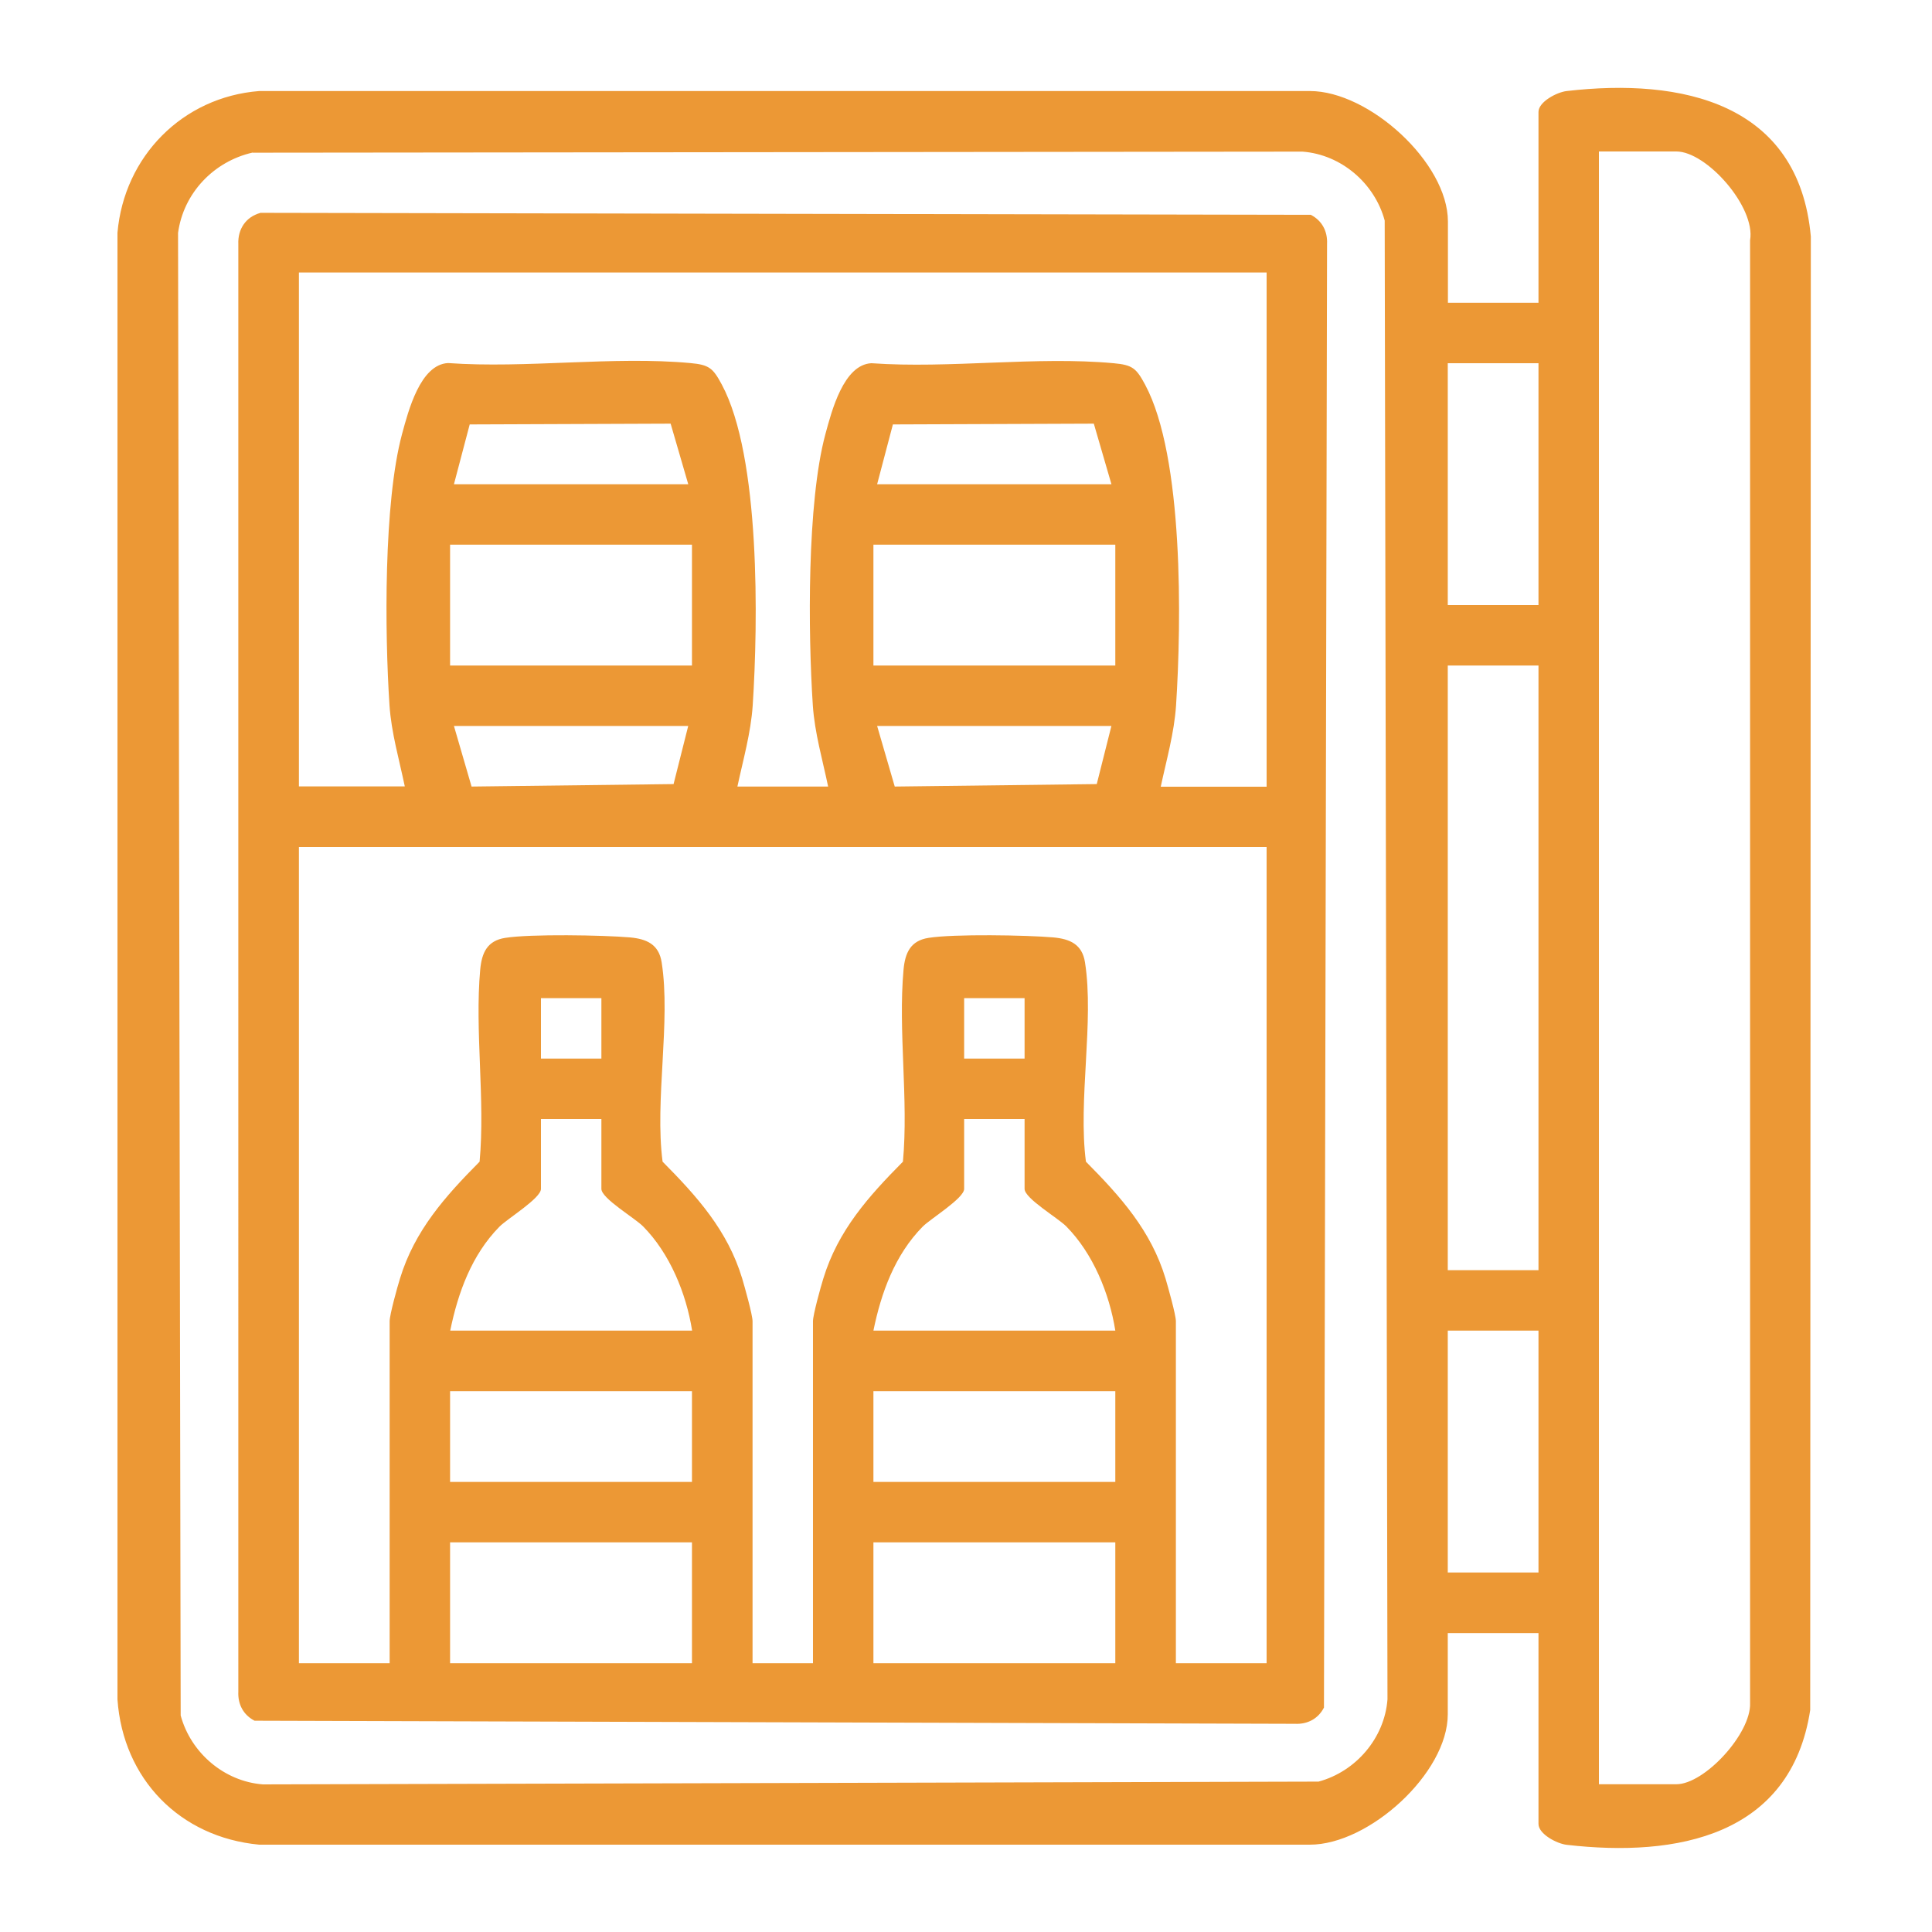
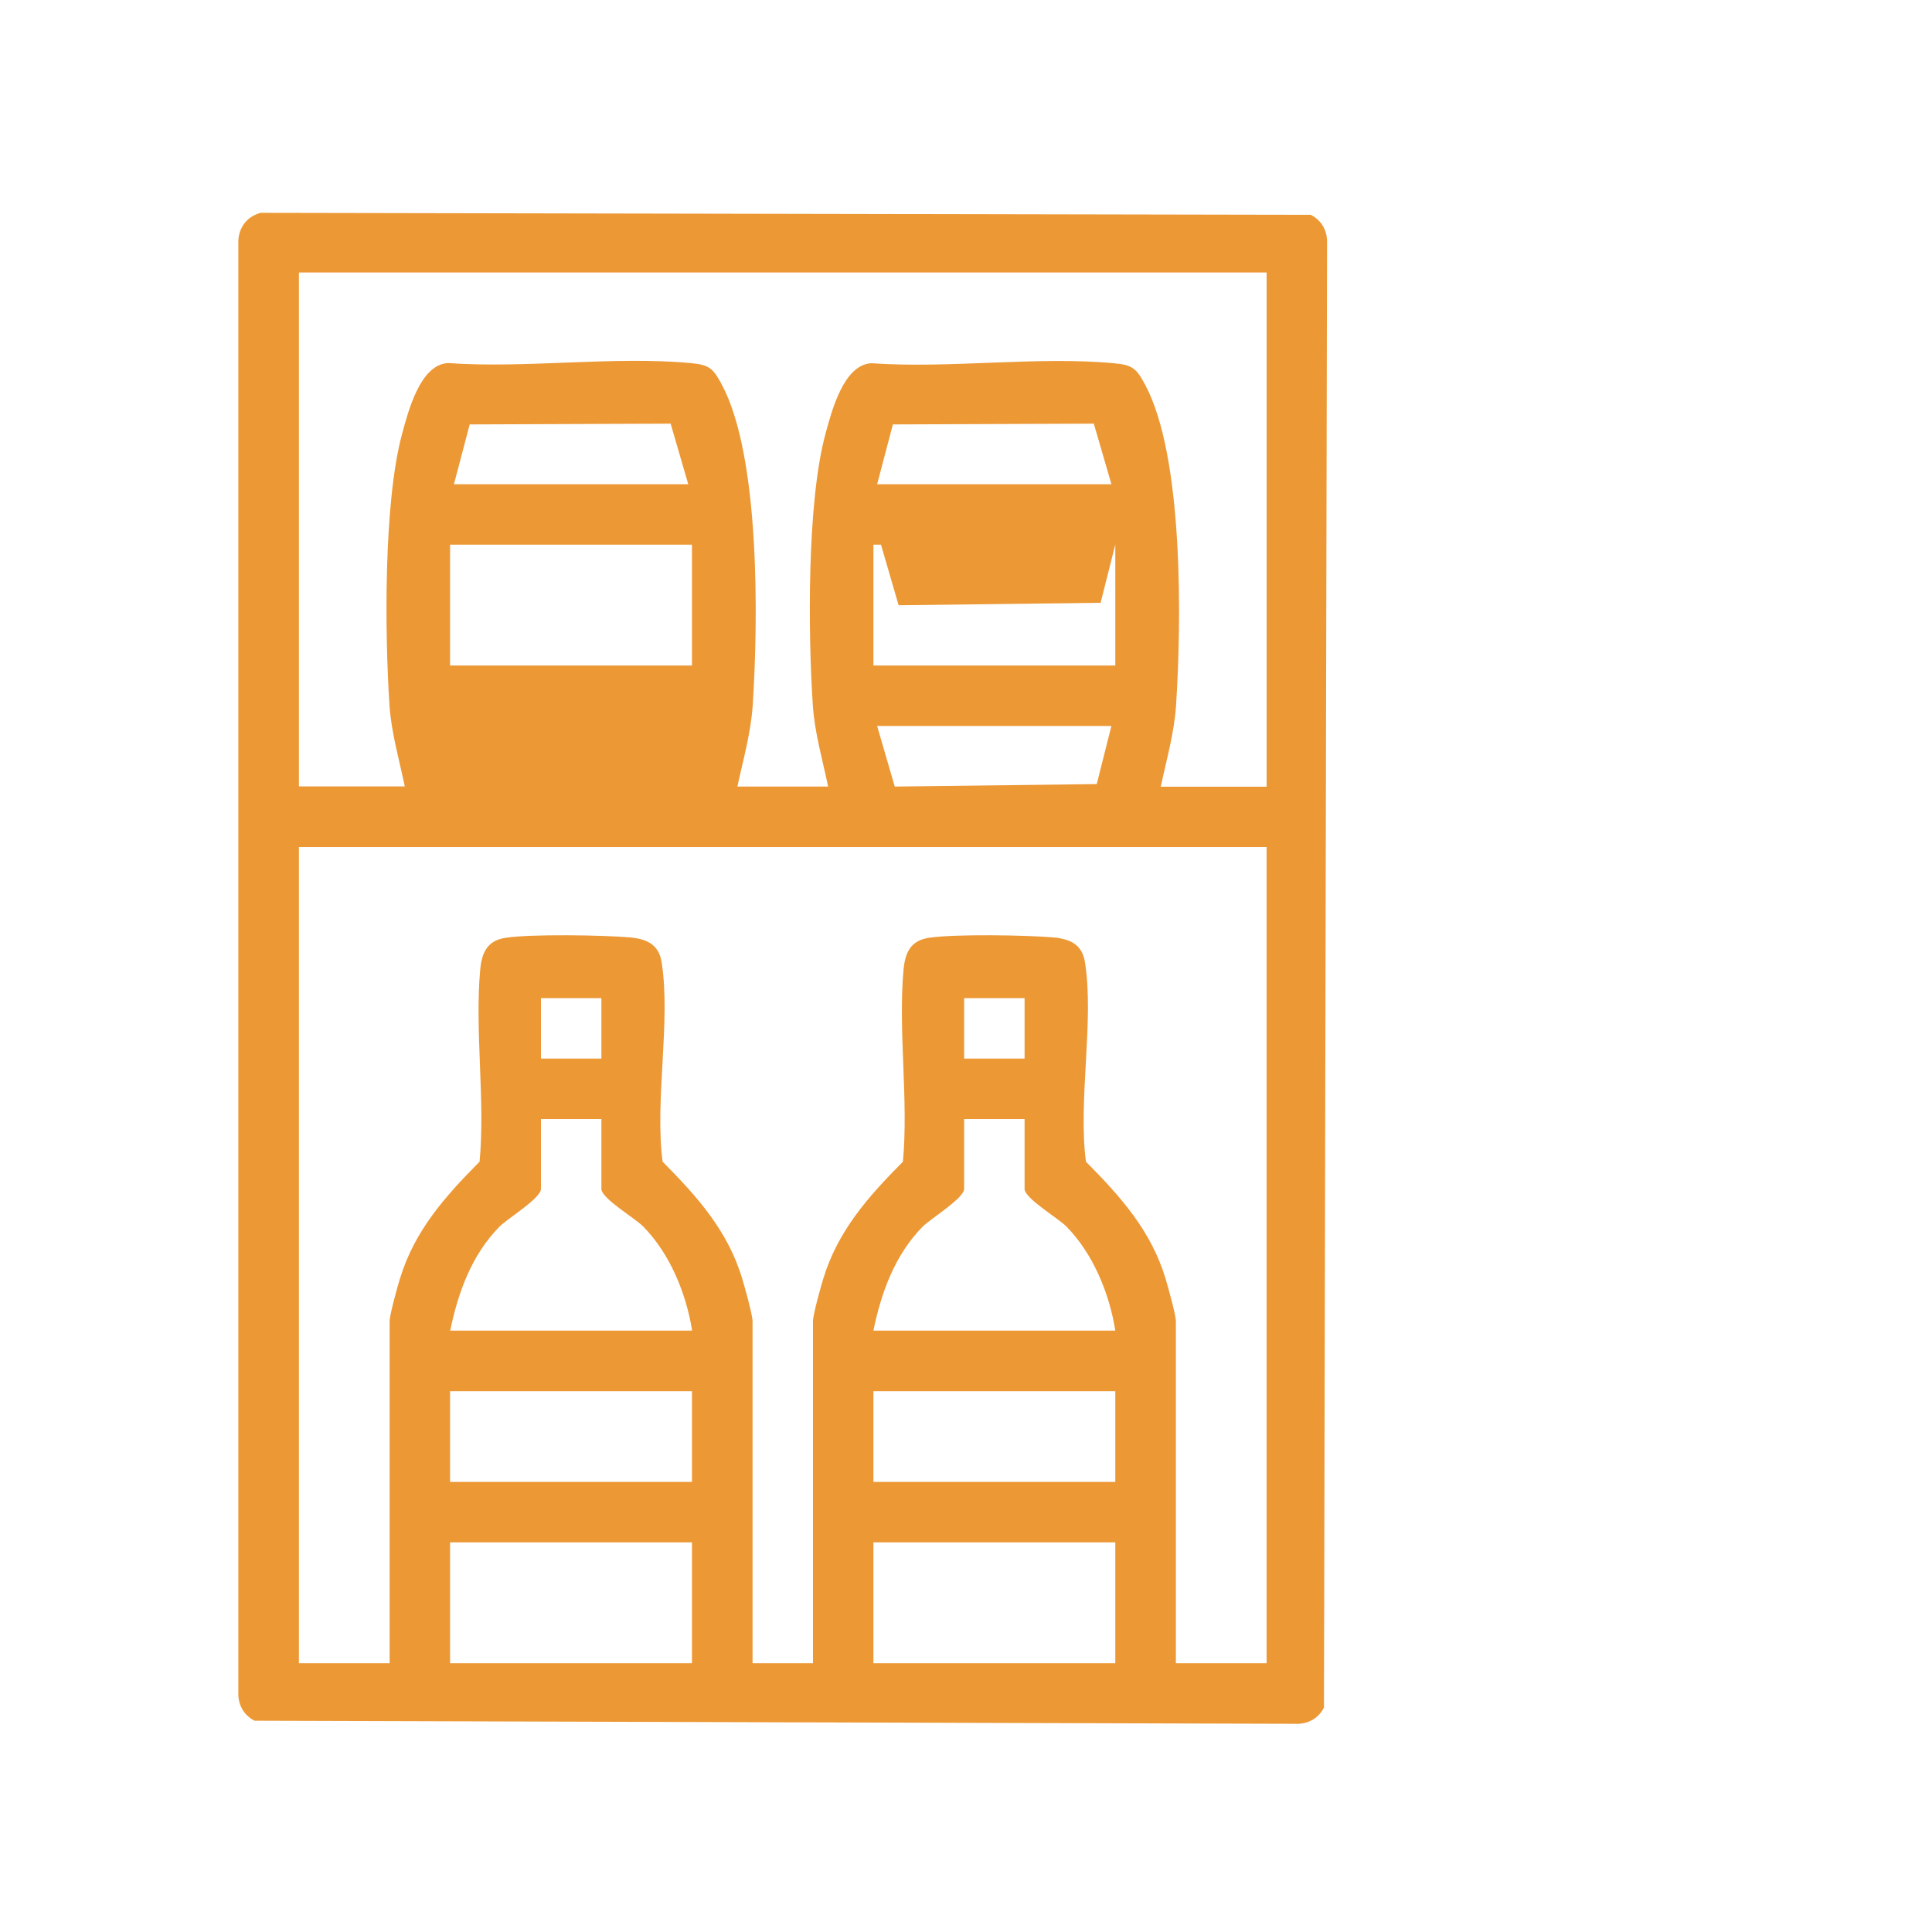
<svg xmlns="http://www.w3.org/2000/svg" id="Layer_1" data-name="Layer 1" viewBox="0 0 125 125">
  <defs>
    <style>
      .cls-1 {
        fill: #ec9835;
      }
    </style>
  </defs>
-   <path class="cls-1" d="M93.67,19.59h5.87V7.24c0-.65,1.19-1.28,1.83-1.35,7.42-.86,15.01.75,15.79,9.41l-.04,95.34c-1.25,8.16-8.64,9.54-15.75,8.72-.64-.07-1.83-.7-1.83-1.35v-12.35h-5.87v5.26c0,3.8-5.1,8.44-8.93,8.43H16.77c-5.13-.48-8.81-4.25-9.17-9.4V15.06c.43-4.94,4.21-8.78,9.17-9.17h67.98c3.83,0,8.93,4.64,8.93,8.44v5.26ZM16.35,9.87c-2.52.57-4.48,2.62-4.83,5.2l.17,95.92c.65,2.41,2.81,4.27,5.32,4.46l68.3-.18c2.41-.65,4.27-2.81,4.46-5.32l-.18-95.68c-.65-2.41-2.81-4.27-5.32-4.46l-67.92.07ZM103.45,115.44h5.01c1.83,0,4.85-3.29,4.77-5.26V15.54c.37-2.14-2.81-5.74-4.77-5.74h-5.01v105.63ZM99.54,23.5h-5.87v15.65h5.87v-15.65ZM99.54,43.06h-5.87v39.12h5.87v-39.12ZM99.54,86.09h-5.87v15.65h5.87v-15.65Z" />
-   <path class="cls-1" d="M16.83,13.77l67.98.13c.72.37,1.09,1.06,1.05,1.88l-.2,94.7c-.37.72-1.06,1.09-1.88,1.05l-67.31-.2c-.72-.37-1.09-1.06-1.05-1.88V15.79c-.04-.96.48-1.75,1.41-2.01ZM81.94,17.63H19.34v33.25h6.85c-.36-1.73-.87-3.47-.99-5.25-.31-4.7-.38-13.11.81-17.54.41-1.51,1.18-4.51,2.98-4.6,5.05.36,10.69-.46,15.67,0,1.23.11,1.47.33,2.04,1.39,2.5,4.67,2.35,15.39,2,20.76-.12,1.78-.62,3.52-.99,5.25h5.87c-.36-1.73-.87-3.47-.99-5.25-.31-4.7-.38-13.11.81-17.54.41-1.51,1.18-4.51,2.98-4.6,5.05.36,10.69-.46,15.67,0,1.23.11,1.47.33,2.04,1.39,2.5,4.67,2.35,15.39,2,20.76-.12,1.78-.62,3.52-.99,5.25h6.85V17.63ZM29.37,31.33h15.16l-1.14-3.92-13,.05-1.02,3.87ZM56.75,31.33h15.16l-1.14-3.92-13,.05-1.02,3.87ZM44.77,35.24h-15.65v7.82h15.65v-7.82ZM72.16,35.24h-15.65v7.82h15.65v-7.82ZM44.53,46.97h-15.16l1.14,3.92,13.07-.16.95-3.77ZM71.91,46.97h-15.16l1.14,3.92,13.07-.16.95-3.77ZM81.94,54.8H19.34v52.81h5.87v-22.13c0-.41.5-2.22.67-2.76.95-3.11,2.92-5.31,5.15-7.56.37-4.01-.32-8.47.04-12.43.1-1.08.45-1.87,1.62-2.05,1.63-.26,6.32-.18,8.07-.03,1.07.1,1.87.44,2.05,1.62.6,3.81-.46,8.94.06,12.89,2.23,2.25,4.21,4.45,5.15,7.56.16.54.67,2.35.67,2.76v22.13h3.91v-22.13c0-.41.5-2.22.67-2.76.95-3.11,2.92-5.31,5.15-7.56.37-4.01-.32-8.47.04-12.43.1-1.08.45-1.87,1.62-2.05,1.63-.26,6.32-.18,8.07-.03,1.07.1,1.87.44,2.05,1.62.6,3.81-.46,8.94.06,12.89,2.23,2.25,4.21,4.45,5.15,7.56.16.54.67,2.35.67,2.76v22.13h5.87v-52.81ZM38.91,64.58h-3.91v3.91h3.91v-3.91ZM66.29,64.58h-3.91v3.91h3.91v-3.91ZM38.91,72.4h-3.91v4.52c0,.61-2.18,1.93-2.69,2.45-1.79,1.82-2.68,4.27-3.18,6.72h15.65c-.38-2.4-1.44-4.99-3.17-6.74-.54-.55-2.7-1.81-2.7-2.43v-4.52ZM66.29,72.4h-3.91v4.52c0,.61-2.18,1.93-2.69,2.45-1.79,1.82-2.68,4.27-3.18,6.72h15.65c-.38-2.4-1.44-4.99-3.17-6.74-.54-.55-2.7-1.81-2.7-2.43v-4.52ZM44.77,90.01h-15.65v5.87h15.65v-5.87ZM72.16,90.01h-15.65v5.87h15.65v-5.87ZM44.77,99.79h-15.65v7.82h15.65v-7.82ZM72.16,99.79h-15.65v7.82h15.65v-7.82Z" />
+   <path class="cls-1" d="M16.83,13.77l67.98.13c.72.37,1.09,1.06,1.05,1.88l-.2,94.7c-.37.72-1.06,1.09-1.88,1.05l-67.31-.2c-.72-.37-1.09-1.06-1.05-1.88V15.79c-.04-.96.48-1.75,1.41-2.01ZM81.94,17.63H19.34v33.25h6.85c-.36-1.73-.87-3.47-.99-5.25-.31-4.7-.38-13.11.81-17.54.41-1.51,1.18-4.51,2.98-4.6,5.05.36,10.69-.46,15.67,0,1.23.11,1.47.33,2.04,1.39,2.5,4.67,2.35,15.39,2,20.76-.12,1.78-.62,3.52-.99,5.25h5.87c-.36-1.73-.87-3.47-.99-5.25-.31-4.7-.38-13.11.81-17.54.41-1.51,1.18-4.51,2.98-4.6,5.05.36,10.69-.46,15.67,0,1.23.11,1.47.33,2.04,1.39,2.5,4.67,2.35,15.39,2,20.76-.12,1.78-.62,3.52-.99,5.25h6.85V17.63ZM29.37,31.33h15.16l-1.14-3.92-13,.05-1.02,3.87ZM56.75,31.33h15.16l-1.14-3.92-13,.05-1.02,3.87ZM44.77,35.24h-15.65v7.82h15.65v-7.82ZM72.16,35.24h-15.65v7.82h15.65v-7.82Zh-15.16l1.14,3.92,13.07-.16.95-3.77ZM71.91,46.97h-15.16l1.14,3.92,13.07-.16.95-3.77ZM81.94,54.8H19.34v52.81h5.87v-22.13c0-.41.5-2.22.67-2.76.95-3.11,2.92-5.31,5.15-7.56.37-4.01-.32-8.47.04-12.43.1-1.08.45-1.87,1.62-2.05,1.63-.26,6.32-.18,8.07-.03,1.07.1,1.87.44,2.05,1.62.6,3.81-.46,8.94.06,12.89,2.23,2.25,4.21,4.45,5.15,7.56.16.54.67,2.35.67,2.76v22.13h3.91v-22.13c0-.41.5-2.22.67-2.76.95-3.11,2.92-5.31,5.15-7.56.37-4.01-.32-8.47.04-12.43.1-1.08.45-1.87,1.62-2.05,1.63-.26,6.32-.18,8.07-.03,1.07.1,1.87.44,2.05,1.62.6,3.81-.46,8.94.06,12.89,2.23,2.25,4.21,4.45,5.15,7.56.16.54.67,2.35.67,2.76v22.13h5.87v-52.81ZM38.91,64.58h-3.91v3.91h3.91v-3.91ZM66.29,64.58h-3.91v3.91h3.91v-3.91ZM38.91,72.4h-3.91v4.52c0,.61-2.18,1.93-2.69,2.45-1.79,1.82-2.68,4.27-3.18,6.72h15.65c-.38-2.4-1.44-4.99-3.17-6.74-.54-.55-2.7-1.81-2.7-2.43v-4.52ZM66.29,72.4h-3.91v4.52c0,.61-2.18,1.93-2.69,2.45-1.79,1.82-2.68,4.27-3.18,6.72h15.65c-.38-2.4-1.44-4.99-3.17-6.74-.54-.55-2.7-1.81-2.7-2.43v-4.52ZM44.77,90.01h-15.65v5.87h15.65v-5.87ZM72.16,90.01h-15.65v5.87h15.65v-5.87ZM44.77,99.79h-15.65v7.82h15.65v-7.82ZM72.16,99.79h-15.65v7.82h15.65v-7.82Z" />
</svg>